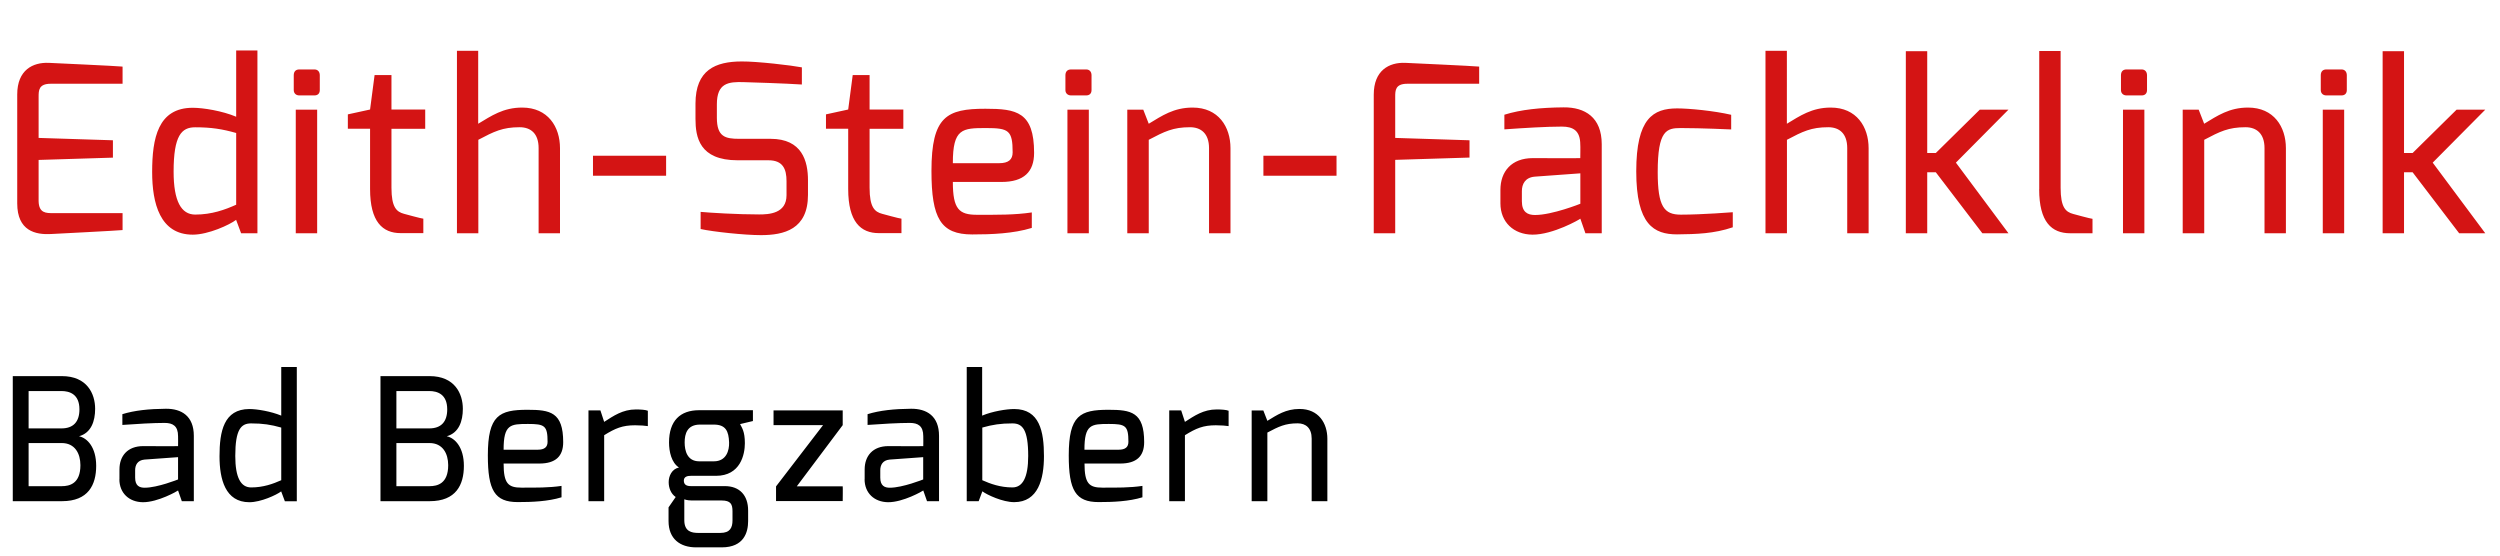
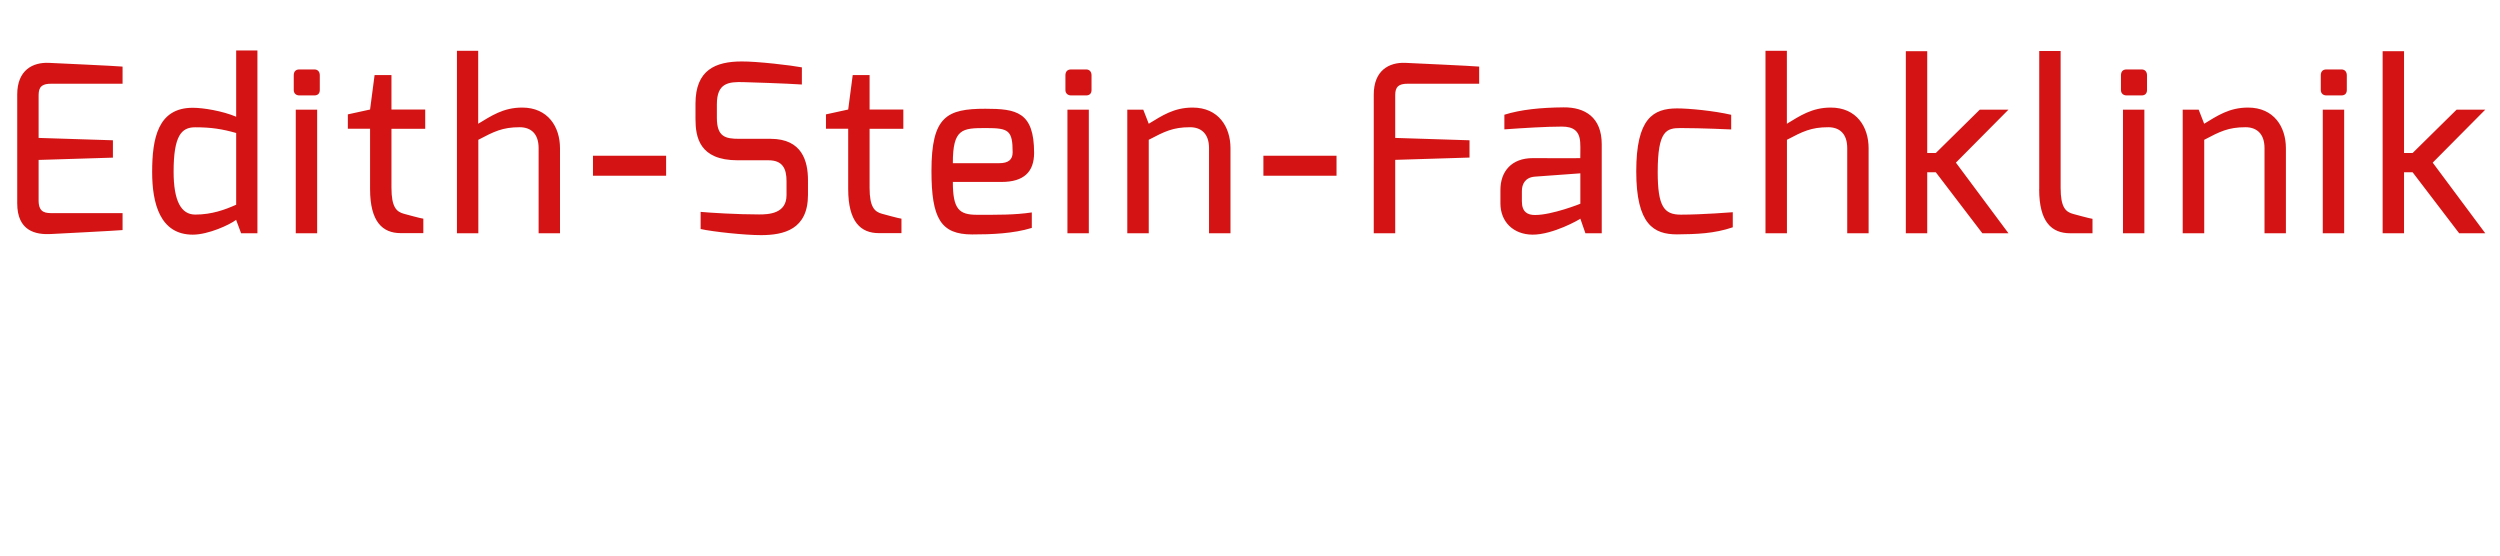
<svg xmlns="http://www.w3.org/2000/svg" xmlns:xlink="http://www.w3.org/1999/xlink" version="1.1" id="Ebene_1" x="0px" y="0px" viewBox="0 0 360 80" style="enable-background:new 0 0 360 80;" xml:space="preserve">
  <style type="text/css">
	.st0{clip-path:url(#SVGID_2_);}
	.st1{clip-path:url(#SVGID_4_);fill:#D41414;}
	.st2{clip-path:url(#SVGID_4_);}
</style>
  <g>
    <g>
      <defs>
        <rect id="SVGID_1_" width="360" height="80" />
      </defs>
      <clipPath id="SVGID_2_">
        <use xlink:href="#SVGID_1_" style="overflow:visible;" />
      </clipPath>
      <g class="st0">
        <defs>
          <rect id="SVGID_3_" width="360" height="80" />
        </defs>
        <clipPath id="SVGID_4_">
          <use xlink:href="#SVGID_3_" style="overflow:visible;" />
        </clipPath>
        <path class="st1" d="M343.1,33.59h3.08v-8.78h1.24l6.7,8.78h3.76l-7.57-10.17l7.57-7.63h-4.13l-6.33,6.24h-1.24V7.37h-3.08V33.59     z M334.48,33.59h3.08v-17.8h-3.08V33.59z M334.19,12.97c0,0.47,0.33,0.77,0.8,0.77h2.18c0.47,0,0.77-0.27,0.77-0.77v-2.13     c0-0.47-0.26-0.84-0.77-0.84h-2.18c-0.54,0-0.8,0.33-0.8,0.84V12.97z M314.33,33.59h3.08V20.13c2.25-1.19,3.49-1.81,5.95-1.81     c1.56,0,2.73,0.9,2.73,3v12.27h3.08V21.34c0-3.07-1.73-5.85-5.45-5.85c-2.72,0-4.42,1.18-6.32,2.33l-0.79-2.03h-2.3V33.59z      M305.71,33.59h3.08v-17.8h-3.08V33.59z M305.42,12.97c0,0.47,0.34,0.77,0.8,0.77h2.18c0.47,0,0.77-0.27,0.77-0.77v-2.13     c0-0.47-0.26-0.84-0.77-0.84h-2.18c-0.54,0-0.8,0.33-0.8,0.84V12.97z M293.64,27.25c0,4.73,1.8,6.34,4.48,6.34h3.2v-2.08     c-0.23,0-2.78-0.7-2.78-0.7c-1.08-0.29-1.81-0.93-1.81-3.76V7.34h-3.08V27.25z M274.44,33.59h3.08v-8.78h1.24l6.7,8.78h3.76     l-7.57-10.17l7.57-7.63h-4.13l-6.33,6.24h-1.24V7.37h-3.08V33.59z M254.23,33.59h3.09V20.13c2.25-1.19,3.49-1.81,5.95-1.81     c1.59,0,2.73,0.9,2.73,3v12.27h3.08V21.34c0-3.07-1.73-5.85-5.45-5.85c-2.71,0-4.43,1.19-6.32,2.33V7.32h-3.08V33.59z      M235.62,24.67c0,7.69,2.55,9.08,5.87,9.08c2.78-0.03,5.34-0.1,8.03-1.02v-2.17c0,0-4.4,0.35-7.48,0.35     c-2.41,0-3.33-1.15-3.33-6.13c0-6.04,1.28-6.34,3.33-6.34c2.98,0,7.25,0.2,7.25,0.2v-2.11c-2.51-0.58-6.05-0.92-7.79-0.92     C238.07,15.62,235.62,17.02,235.62,24.67 M219.15,28.98v-1.46c0-0.99,0.45-1.95,1.83-2.08l6.59-0.48v4.38     c0,0-4.04,1.62-6.53,1.62C219.98,30.96,219.15,30.55,219.15,28.98 M216.06,29.28c0,2.7,1.9,4.49,4.62,4.51     c2.96,0.01,6.79-2.19,6.89-2.3l0.73,2.1h2.35V20.77c0-3.88-2.42-5.34-5.49-5.31c-3.32,0.03-6.16,0.32-8.53,1.06v2.11     c2.76-0.2,6.1-0.4,8.28-0.4c1.63,0,2.65,0.59,2.65,2.6c0.03,0.03,0,1.94,0,1.94c0,0.03-6.84,0-6.84,0     c-3.06,0-4.66,1.92-4.66,4.58V29.28z M197.83,33.59h3.08V23.02l10.7-0.33V20.2l-10.7-0.34v-5.92c0-0.9,0-1.88,1.74-1.88h10.35     V9.59c-0.59-0.08-10.65-0.54-10.65-0.54c-2.34-0.09-4.53,1.1-4.53,4.58V33.59z M181.93,25.31h10.53v-2.88h-10.53V25.31z      M162.34,33.59h3.08V20.13c2.26-1.19,3.49-1.81,5.95-1.81c1.56,0,2.73,0.9,2.73,3v12.27h3.09V21.34c0-3.07-1.73-5.85-5.45-5.85     c-2.72,0-4.42,1.18-6.32,2.33l-0.79-2.03h-2.3V33.59z M153.71,33.59h3.08v-17.8h-3.08V33.59z M153.42,12.97     c0,0.47,0.34,0.77,0.81,0.77h2.18c0.47,0,0.77-0.27,0.77-0.77v-2.13c0-0.47-0.26-0.84-0.77-0.84h-2.18     c-0.54,0-0.81,0.33-0.81,0.84V12.97z M137.21,23.5c-0.01-5,1.36-5.06,4.79-5.06c3.25,0,3.82,0.33,3.82,3.5     c0,1.04-0.6,1.56-1.94,1.56H137.21z M134.13,24.61c0,6.85,1.34,9.15,5.87,9.15c2.78,0,5.92-0.12,8.58-0.94v-2.23     c-2.51,0.37-4.89,0.34-7.88,0.34c-2.6,0-3.49-0.81-3.49-4.73h7.01c3.22,0,4.69-1.45,4.69-4.19c0-5.9-2.55-6.35-7.01-6.35     C136.36,15.66,134.13,16.74,134.13,24.61 M118.94,18.54h3.2v8.68c0,4.73,1.81,6.35,4.41,6.35h3.26v-2.08     c-0.24,0-2.78-0.7-2.78-0.7c-1.08-0.29-1.81-0.93-1.81-3.76v-8.48h4.86v-2.78h-4.86v-4.96h-2.43l-0.65,4.96l-3.2,0.7V18.54z      M100.15,17.11c0,2.63,0.55,5.97,6.07,5.97h4.44c2.07,0,2.6,1.24,2.6,3.01v2.02c0,2.66-2.56,2.77-3.94,2.77     c-3.12,0-7.09-0.24-8.43-0.37v2.47c1.81,0.4,6.34,0.88,8.68,0.88c3.32,0,6.78-0.82,6.78-5.8v-2.1c0-2.74-0.83-5.97-5.39-5.97     h-4.52c-1.98,0-3.21-0.28-3.21-3.03v-1.94c0-3.06,1.64-3.27,3.91-3.19c0.33,0,6.18,0.19,8.33,0.34V9.7     c-1.45-0.28-6.43-0.87-8.68-0.85c-3.75,0.01-6.64,1.21-6.64,6.07V17.11z M85.39,25.31h10.53v-2.88H85.39V25.31z M65.8,33.59h3.08     V20.13c2.25-1.19,3.49-1.81,5.95-1.81c1.59,0,2.73,0.9,2.73,3v12.27h3.08V21.34c0-3.07-1.73-5.85-5.45-5.85     c-2.72,0-4.43,1.19-6.33,2.33V7.32H65.8V33.59z M50.09,18.54h3.2v8.68c0,4.73,1.81,6.35,4.41,6.35h3.26v-2.08     c-0.23,0-2.78-0.7-2.78-0.7c-1.08-0.29-1.81-0.93-1.81-3.76v-8.48h4.86v-2.78h-4.86v-4.96h-2.43l-0.65,4.96l-3.2,0.7V18.54z      M42.59,33.59h3.08v-17.8h-3.08V33.59z M42.3,12.97c0,0.47,0.33,0.77,0.8,0.77h2.18c0.47,0,0.77-0.27,0.77-0.77v-2.13     c0-0.47-0.26-0.84-0.77-0.84H43.1c-0.54,0-0.8,0.33-0.8,0.84V12.97z M25,24.72c0-5.21,1.14-6.39,3.1-6.39     c2.32,0,3.9,0.25,5.91,0.82v10.33c-1.59,0.71-3.5,1.42-5.91,1.42C26.1,30.89,25,28.98,25,24.72 M21.91,24.77     c0,4.49,1.12,9.02,5.85,9.02c2.24,0,5.31-1.42,6.24-2.13l0.72,1.93h2.35V7.27h-3.06v9.54c-2-0.84-4.74-1.29-6.25-1.29     C22.74,15.52,21.91,19.91,21.91,24.77 M2.48,29.28c0,3.99,2.65,4.54,4.86,4.42c0,0,9.8-0.5,10.31-0.57v-2.44H7.64     c-0.97,0-2.05,0.03-2.08-1.74v-5.92l10.7-0.33V20.2l-10.7-0.34v-5.92c0-0.9,0-1.88,1.74-1.88h10.35V9.59     C17.07,9.51,7.01,9.05,7.01,9.05c-2.26-0.09-4.53,1.01-4.53,4.56V29.28z" />
-         <path class="st2" d="M180.24,72.17h2.26v-9.88c1.65-0.87,2.56-1.33,4.37-1.33c1.15,0,2.01,0.66,2.01,2.2v9.01h2.26v-8.99     c0-2.25-1.27-4.29-4-4.29c-1.99,0-3.24,0.86-4.64,1.71l-0.58-1.49h-1.68V72.17z M168.37,72.17h2.26v-9.5     c1.61-1,2.63-1.43,4.45-1.43c0.72,0,1.53,0.06,1.84,0.12v-2.21c-0.31-0.14-1.05-0.19-1.72-0.19c-1.91,0-3.23,0.93-4.57,1.79     l-0.54-1.65h-1.72V72.17z M156.16,64.76c-0.01-3.67,1-3.71,3.52-3.71c2.38,0,2.81,0.24,2.81,2.57c0,0.76-0.44,1.14-1.42,1.14     H156.16z M153.9,65.58c0,5.03,0.98,6.72,4.31,6.72c2.04,0,4.35-0.09,6.3-0.69v-1.64c-1.85,0.27-3.59,0.25-5.78,0.25     c-1.9,0-2.56-0.59-2.56-3.47h5.14c2.36,0,3.45-1.06,3.45-3.08c0-4.33-1.88-4.66-5.14-4.66C155.54,59.01,153.9,59.8,153.9,65.58      M141.45,69.15v-7.58c1.48-0.42,2.64-0.6,4.34-0.6c1.44,0,2.27,0.87,2.27,4.69c0,3.12-0.81,4.53-2.27,4.53     C144.03,70.19,142.62,69.67,141.45,69.15 M139.21,72.17h1.72l0.53-1.42c0.69,0.52,2.94,1.56,4.58,1.56     c3.47,0,4.29-3.35,4.29-6.62c0-3.54-0.61-6.79-4.29-6.79c-1.11,0-3.14,0.33-4.61,0.95v-7h-2.22V72.17z M126.76,68.78v-1.07     c0-0.73,0.33-1.43,1.34-1.53l4.84-0.35v3.21c0,0-2.97,1.19-4.79,1.19C127.37,70.24,126.76,69.94,126.76,68.78 M124.5,69.01     c0,1.98,1.39,3.29,3.39,3.31c2.17,0.01,4.98-1.61,5.06-1.69l0.54,1.54h1.73v-9.41c0-2.85-1.77-3.92-4.03-3.9     c-2.44,0.02-4.52,0.24-6.26,0.78v1.55c2.03-0.15,4.48-0.29,6.08-0.29c1.19,0,1.94,0.44,1.94,1.91c0.02,0.02,0,1.43,0,1.43     c0,0.03-5.02,0-5.02,0c-2.25,0-3.42,1.41-3.42,3.36V69.01z M111.38,61.22h7.14l-6.77,8.82v2.11h9.6c0,0,0.03-2.09,0-2.12h-6.61     l6.61-8.81V59.1h-9.96V61.22z M98.59,63.71c0-1.25,0.37-2.57,2.22-2.57h1.97c1.74,0,2.15,0.95,2.21,2.57     c0.04,1.16-0.4,2.72-2.19,2.72h-2.13C98.96,66.42,98.59,64.91,98.59,63.71 M98.54,74.91V71.9c0,0,0.4,0.17,1.09,0.17h4.28     c1.3,0,1.57,0.52,1.57,1.56v1.3c0,1.05-0.35,1.81-1.74,1.81h-3.24C99.64,76.73,98.54,76.57,98.54,74.91 M96.29,69.43     c0,0.82,0.32,1.68,1.01,2.14l-1.03,1.49v1.97c0,2.57,1.66,3.79,3.97,3.79h3.69c3.22,0,3.8-2.2,3.8-3.79v-1.51     c0-2.21-1.24-3.52-3.36-3.52h-4.9c-0.55,0-1-0.17-1-0.79c0-0.62,0.61-0.69,1-0.69h3.62c3.55,0,4.17-3.1,4.17-4.69     c0-1.73-0.43-2.23-0.69-2.76l1.85-0.44v-1.56h-7.75c-2.72,0-4.33,1.52-4.33,4.65c0,1.31,0.35,2.91,1.43,3.6     C96.74,67.54,96.29,68.55,96.29,69.43z M84.73,72.17H87v-9.5c1.61-1,2.63-1.43,4.45-1.43c0.72,0,1.53,0.06,1.84,0.12v-2.21     c-0.31-0.14-1.05-0.19-1.72-0.19c-1.91,0-3.23,0.93-4.57,1.79l-0.54-1.65h-1.72V72.17z M72.52,64.76c-0.01-3.67,1-3.71,3.52-3.71     c2.38,0,2.81,0.24,2.81,2.57c0,0.76-0.44,1.14-1.43,1.14H72.52z M70.25,65.58c0,5.03,0.98,6.72,4.31,6.72     c2.04,0,4.35-0.09,6.3-0.69v-1.64c-1.85,0.27-3.59,0.25-5.78,0.25c-1.9,0-2.56-0.59-2.56-3.47h5.14c2.36,0,3.44-1.06,3.44-3.08     c0-4.33-1.88-4.66-5.14-4.66C71.9,59.01,70.25,59.8,70.25,65.58 M57.08,61.69v-5.38h4.73c1.17,0,2.59,0.45,2.59,2.64     c0,1.82-0.91,2.74-2.59,2.74H57.08z M57.08,70.02V63.8h4.77c1.9,0,2.69,1.51,2.69,3.19c0,2.65-1.55,3.02-2.69,3.02H57.08z      M54.79,72.17h7.09c3.79,0,4.92-2.36,4.92-5.09c0-2.66-1.27-4-2.47-4.26c1.75-0.48,2.32-2.17,2.32-3.95     c0-2.17-1.16-4.71-4.79-4.71h-7.07V72.17z M33.88,65.66c0-3.83,0.83-4.69,2.28-4.69c1.7,0,2.86,0.18,4.34,0.6v7.58     c-1.17,0.52-2.57,1.04-4.34,1.04C34.68,70.19,33.88,68.78,33.88,65.66 M31.61,65.7c0,3.29,0.82,6.62,4.3,6.62     c1.64,0,3.9-1.04,4.58-1.56l0.53,1.42h1.72V52.85h-2.24v7c-1.47-0.61-3.48-0.95-4.59-0.95C32.22,58.91,31.61,62.13,31.61,65.7      M19.46,68.78v-1.07c0-0.73,0.33-1.43,1.34-1.53l4.84-0.35v3.21c0,0-2.97,1.19-4.79,1.19C20.06,70.24,19.46,69.94,19.46,68.78      M17.19,69.01c0,1.98,1.39,3.29,3.39,3.31c2.17,0.01,4.98-1.61,5.06-1.69l0.54,1.54h1.73v-9.41c0-2.85-1.77-3.92-4.03-3.9     c-2.44,0.02-4.52,0.24-6.26,0.78v1.55c2.03-0.15,4.48-0.29,6.08-0.29c1.19,0,1.94,0.44,1.94,1.91c0.02,0.02,0,1.43,0,1.43     c0,0.03-5.02,0-5.02,0c-2.25,0-3.42,1.41-3.42,3.36V69.01z M4.12,61.69v-5.38h4.73c1.17,0,2.59,0.45,2.59,2.64     c0,1.82-0.91,2.74-2.59,2.74H4.12z M4.12,70.02V63.8h4.77c1.9,0,2.69,1.51,2.69,3.19c0,2.65-1.55,3.02-2.69,3.02H4.12z      M1.84,72.17h7.09c3.79,0,4.92-2.36,4.92-5.09c0-2.66-1.27-4-2.47-4.26c1.75-0.48,2.32-2.17,2.32-3.95     c0-2.17-1.16-4.71-4.79-4.71H1.84V72.17z" />
      </g>
    </g>
  </g>
</svg>